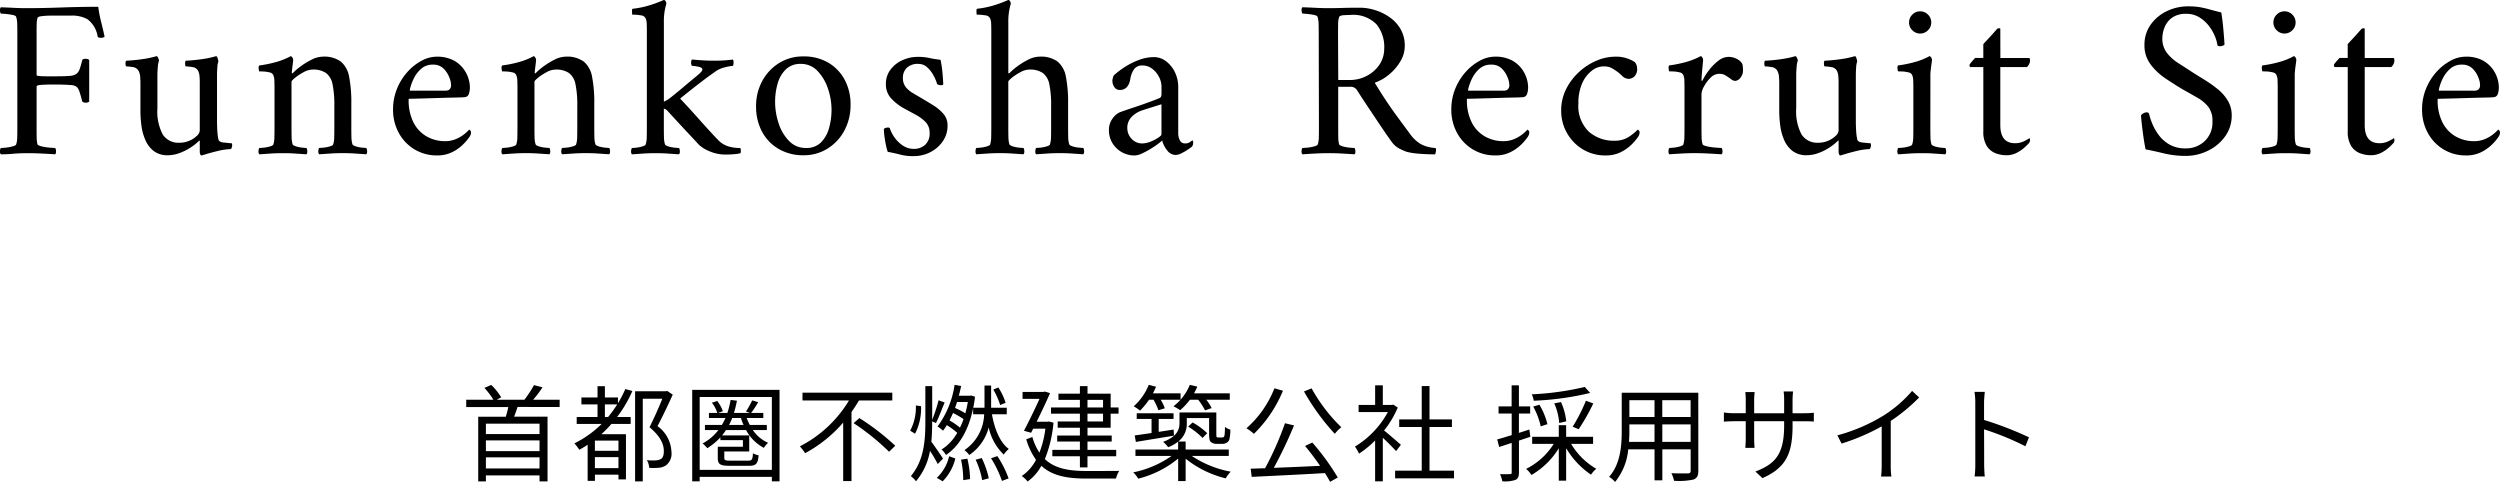
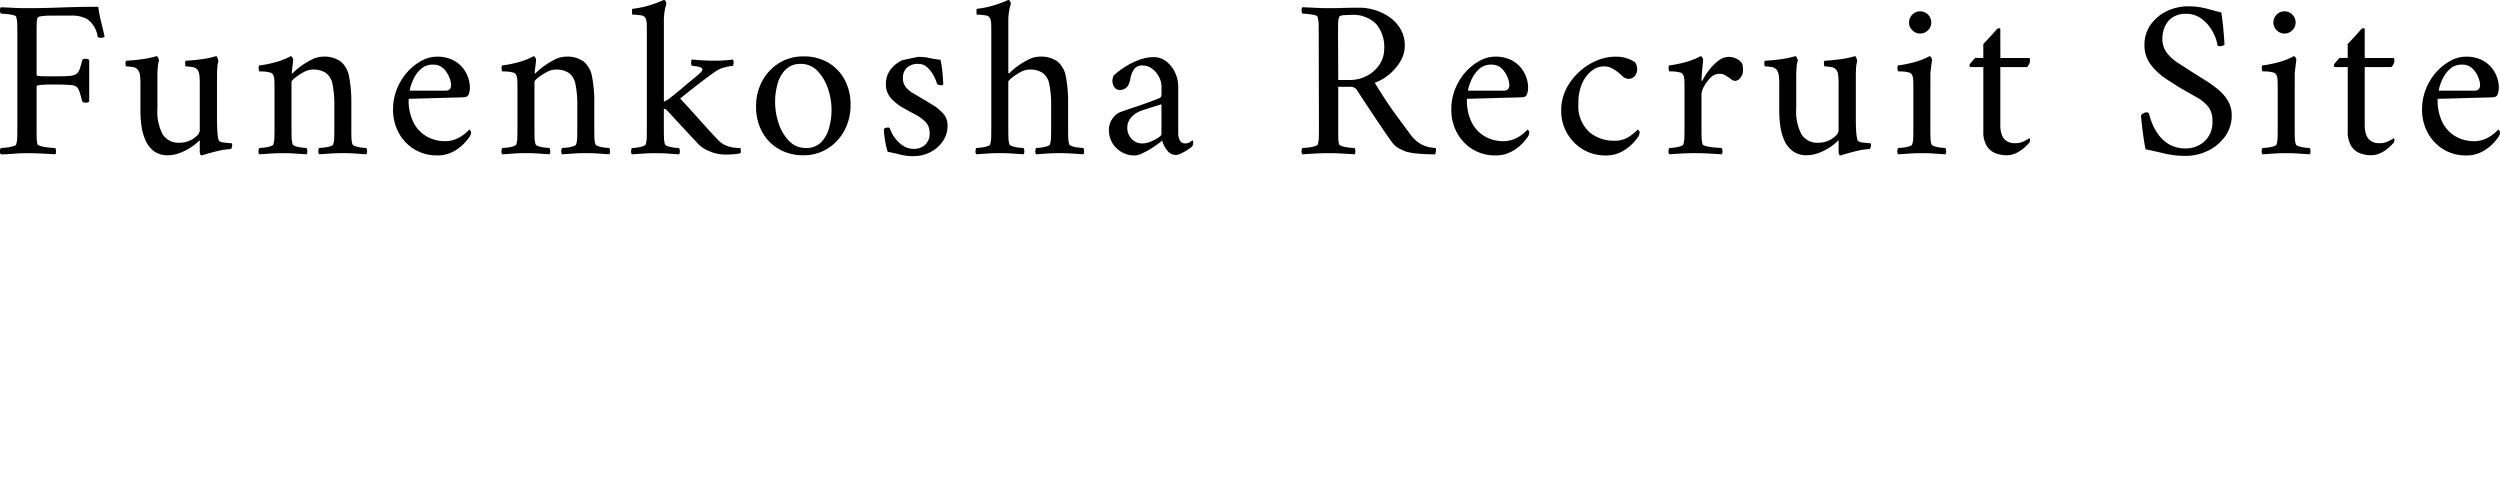
<svg xmlns="http://www.w3.org/2000/svg" width="308.912" height="59.55" viewBox="0 0 308.912 59.55">
  <g id="グループ_27295" data-name="グループ 27295" transform="translate(-546.132 -274.016)">
-     <path id="パス_5398" data-name="パス 5398" d="M4.48-17.976q1.932,0,4.256-.084t4.536-.084a16.463,16.463,0,0,0,.364,1.9q.224.868.42,1.792a.659.659,0,0,1-.476.14q-.364,0-.392-.2a3.247,3.247,0,0,0-1.26-2.1,3.88,3.88,0,0,0-1.9-.448H7.672q-.168,0-.616.014a7.637,7.637,0,0,0-.84.07q-.392.056-.448.2a2.917,2.917,0,0,0-.1.728q-.014.448-.014.924v5.4q0,.112.364.14t.812.028H8.26q.98,0,1.526-.056a1.574,1.574,0,0,0,.8-.252,1.256,1.256,0,0,0,.392-.588q.14-.392.308-1.064.028-.2.392-.2a.659.659,0,0,1,.476.14v5.152A.649.649,0,0,1,11.7-6.3q-.336,0-.42-.2-.2-.784-.322-1.134a1.9,1.9,0,0,0-.224-.476.857.857,0,0,0-.238-.21,1.364,1.364,0,0,0-.644-.154q-.5-.042-1.106-.056T7.616-8.54q-.364,0-.826.014t-.8.056q-.336.042-.336.182v5.46q0,.532.014.966a2.859,2.859,0,0,0,.1.714q.056.14.518.252a6.328,6.328,0,0,0,.98.154q.518.042.686.042a.741.741,0,0,1,.1.392.509.509,0,0,1-.1.392q-.84-.056-1.75-.1T4.48-.056q-.952,0-1.694.07T1.232.084a.509.509,0,0,1-.1-.392.741.741,0,0,1,.1-.392q.168,0,.616-.042A4.94,4.94,0,0,0,2.7-.9q.406-.112.434-.252a3.057,3.057,0,0,0,.126-.868q.014-.532.014-1.148V-14.84q0-.616-.014-1.162a3.111,3.111,0,0,0-.126-.882q-.028-.168-.434-.252a7.817,7.817,0,0,0-.854-.126Q1.4-17.3,1.232-17.3a.741.741,0,0,1-.1-.392.509.509,0,0,1,.1-.392q.84.028,1.652.07T4.48-17.976Zm21.336,9.24v-.112q0-.28-.028-.686a1.807,1.807,0,0,0-.168-.686.909.909,0,0,0-.728-.476,5.644,5.644,0,0,0-.812-.084.59.59,0,0,1-.07-.322.593.593,0,0,1,.07-.378q1.064-.056,2.044-.2a11.291,11.291,0,0,0,1.708-.364q.112,0,.2.28a1.631,1.631,0,0,1,.084.392,2.153,2.153,0,0,0-.126.672q-.042.5-.042,1.092v5.74q0,.224.028.882a7.943,7.943,0,0,0,.14,1.218q.084.336.63.392l.826.084h.168q.056.028.07.14a1.486,1.486,0,0,1,.014.168,1.678,1.678,0,0,1-.056.224q-.056.2-.168.2a8.041,8.041,0,0,0-1.526.224q-.826.2-1.414.378T26.04.224q-.112,0-.168-.154a.86.86,0,0,1-.056-.294v-1.26q0-.112-.028-.126l-.028-.014A5.824,5.824,0,0,1,24.752-.8a6.589,6.589,0,0,1-1.4.714A4.185,4.185,0,0,1,21.9.2a2.811,2.811,0,0,1-1.764-.518A3.386,3.386,0,0,1,19.1-1.666a6.5,6.5,0,0,1-.49-1.778,13.886,13.886,0,0,1-.126-1.82V-8.736q0-.28-.028-.728a1.8,1.8,0,0,0-.2-.756.909.909,0,0,0-.728-.476,5.644,5.644,0,0,0-.812-.084.59.59,0,0,1-.07-.322.593.593,0,0,1,.07-.378q1.064-.056,2.044-.2a11.291,11.291,0,0,0,1.708-.364q.112,0,.21.224a.949.949,0,0,1,.1.336,2.544,2.544,0,0,0-.14.728q-.056.56-.056,1.148v4.032a6.07,6.07,0,0,0,.658,3.206,2.3,2.3,0,0,0,2.086,1.022A2.976,2.976,0,0,0,24.5-1.582a3.061,3.061,0,0,0,.938-.6,1,1,0,0,0,.378-.672Zm15.2-3.248a3.484,3.484,0,0,1,2.24.616,3.188,3.188,0,0,1,1.022,1.9,16.65,16.65,0,0,1,.266,3.276v3.024q0,.616.014,1.148a3.058,3.058,0,0,0,.126.868q.056.14.406.252a3.734,3.734,0,0,0,.742.154q.392.042.56.042a.741.741,0,0,1,.1.392.509.509,0,0,1-.1.392l-1.47-.1q-.63-.042-1.442-.042-.784,0-1.428.042l-1.484.1a.509.509,0,0,1-.1-.392.741.741,0,0,1,.1-.392q.168,0,.574-.042a4.019,4.019,0,0,0,.77-.154q.364-.112.392-.252a3.058,3.058,0,0,0,.126-.868q.014-.532.014-1.148V-5.908a12.435,12.435,0,0,0-.224-2.674,2.244,2.244,0,0,0-.812-1.386,2.807,2.807,0,0,0-1.652-.42,2.375,2.375,0,0,0-1.106.322,6.591,6.591,0,0,0-1.05.686q-.448.364-.448.5v5.712q0,.616.014,1.148a3.058,3.058,0,0,0,.126.868q.056.14.406.252a3.734,3.734,0,0,0,.742.154Q38.836-.7,39-.7a.741.741,0,0,1,.1.392.509.509,0,0,1-.1.392l-1.47-.1q-.63-.042-1.442-.042-.784,0-1.428.042l-1.484.1a.509.509,0,0,1-.1-.392.741.741,0,0,1,.1-.392q.168,0,.574-.042a4.019,4.019,0,0,0,.77-.154q.364-.112.392-.252a3.058,3.058,0,0,0,.126-.868q.014-.532.014-1.148V-8.148q0-.28-.014-.784a2.1,2.1,0,0,0-.126-.756.6.6,0,0,0-.476-.35,3.781,3.781,0,0,0-.784-.112q-.392-.014-.5-.014A1.415,1.415,0,0,1,33.1-10.5a.579.579,0,0,1,.056-.392,15.084,15.084,0,0,0,2.072-.42,8.418,8.418,0,0,0,1.82-.728q.112,0,.21.168a.592.592,0,0,1,.1.28q0,.084-.042.434t-.084.686q-.042.336-.042.448t.056.112q.028,0,.084-.056a6.97,6.97,0,0,1,.91-.784,8.878,8.878,0,0,1,1.386-.854A3.158,3.158,0,0,1,41.02-11.984ZM51.632-6.776a6.01,6.01,0,0,0,.588,2.912,4.116,4.116,0,0,0,1.652,1.75,4.547,4.547,0,0,0,2.24.574,3.426,3.426,0,0,0,1.372-.266,4.224,4.224,0,0,0,1.036-.616,5.32,5.32,0,0,0,.588-.546q.028,0,.126.1a.359.359,0,0,1,.1.266,1,1,0,0,1-.168.5,6.357,6.357,0,0,1-.784.938A5.177,5.177,0,0,1,57.036-.2a4.027,4.027,0,0,1-1.876.42,5.3,5.3,0,0,1-2.828-.756A5.353,5.353,0,0,1,50.4-2.576a5.94,5.94,0,0,1-.7-2.884,6.662,6.662,0,0,1,.49-2.562,7.066,7.066,0,0,1,1.288-2.072,6.4,6.4,0,0,1,1.75-1.386,3.941,3.941,0,0,1,1.848-.5,4.338,4.338,0,0,1,2.03.42,3.687,3.687,0,0,1,1.26,1.036A3.917,3.917,0,0,1,59.01-9.3a3.781,3.781,0,0,1,.182,1.036,2.464,2.464,0,0,1-.14.924.573.573,0,0,1-.532.364q-.252.028-.994.042t-1.694.042l-1.876.056q-.924.028-1.568.042T51.632-6.776Zm.14-1.008h4.452a.691.691,0,0,0,.434-.14.671.671,0,0,0,.21-.5,2.437,2.437,0,0,0-.2-.952,3.135,3.135,0,0,0-.714-1.12,1.769,1.769,0,0,0-1.33-.5,2.089,2.089,0,0,0-1.428.49,3.748,3.748,0,0,0-.882,1.12,5.574,5.574,0,0,0-.448,1.12A1.692,1.692,0,0,0,51.772-7.784Zm19.264-4.2a3.484,3.484,0,0,1,2.24.616,3.188,3.188,0,0,1,1.022,1.9,16.65,16.65,0,0,1,.266,3.276v3.024q0,.616.014,1.148a3.057,3.057,0,0,0,.126.868q.056.14.406.252a3.734,3.734,0,0,0,.742.154q.392.042.56.042a.741.741,0,0,1,.1.392.509.509,0,0,1-.1.392l-1.47-.1q-.63-.042-1.442-.042-.784,0-1.428.042l-1.484.1a.509.509,0,0,1-.1-.392.741.741,0,0,1,.1-.392q.168,0,.574-.042a4.019,4.019,0,0,0,.77-.154q.364-.112.392-.252a3.057,3.057,0,0,0,.126-.868q.014-.532.014-1.148V-5.908a12.435,12.435,0,0,0-.224-2.674,2.244,2.244,0,0,0-.812-1.386,2.807,2.807,0,0,0-1.652-.42,2.375,2.375,0,0,0-1.106.322,6.591,6.591,0,0,0-1.05.686q-.448.364-.448.5v5.712q0,.616.014,1.148a3.057,3.057,0,0,0,.126.868q.056.14.406.252a3.734,3.734,0,0,0,.742.154q.392.042.56.042a.741.741,0,0,1,.1.392.509.509,0,0,1-.1.392l-1.47-.1q-.63-.042-1.442-.042-.784,0-1.428.042L63.2.084a.509.509,0,0,1-.1-.392A.741.741,0,0,1,63.2-.7q.168,0,.574-.042A4.019,4.019,0,0,0,64.54-.9q.364-.112.392-.252a3.057,3.057,0,0,0,.126-.868q.014-.532.014-1.148V-8.148q0-.28-.014-.784a2.1,2.1,0,0,0-.126-.756.6.6,0,0,0-.476-.35,3.781,3.781,0,0,0-.784-.112q-.392-.014-.5-.014a1.415,1.415,0,0,1-.056-.336.579.579,0,0,1,.056-.392,15.084,15.084,0,0,0,2.072-.42,8.419,8.419,0,0,0,1.82-.728q.112,0,.21.168a.592.592,0,0,1,.1.28q0,.084-.042.434t-.084.686q-.042.336-.042.448t.056.112q.028,0,.084-.056a6.97,6.97,0,0,1,.91-.784,8.879,8.879,0,0,1,1.386-.854A3.158,3.158,0,0,1,71.036-11.984ZM83.16-3.164q0,.616.014,1.148a3.057,3.057,0,0,0,.126.868q.056.14.406.252a3.738,3.738,0,0,0,.756.154q.406.042.574.042a.741.741,0,0,1,.1.392.509.509,0,0,1-.1.392l-1.484-.1Q82.908-.056,82.1-.056q-.784,0-1.414.042l-1.47.1a.509.509,0,0,1-.1-.392.741.741,0,0,1,.1-.392q.168,0,.56-.042A4.021,4.021,0,0,0,80.528-.9q.364-.112.392-.252a3.057,3.057,0,0,0,.126-.868q.014-.532.014-1.148v-12.1q0-.308-.014-.742a1.873,1.873,0,0,0-.126-.686.694.694,0,0,0-.6-.392,6.217,6.217,0,0,0-1.05-.084q-.028,0-.042-.35t.07-.378a11.183,11.183,0,0,0,2.016-.406,14.859,14.859,0,0,0,1.848-.686q.112,0,.21.154a.551.551,0,0,1,.1.294l-.154.616a7.71,7.71,0,0,0-.154,1.764v9.744a4.128,4.128,0,0,0,.966-.616q.6-.476,1.3-1.064,1.064-.9,1.778-1.484t.714-.784q0-.224-.266-.308a3.455,3.455,0,0,0-.574-.126,3.737,3.737,0,0,0-.448-.042.667.667,0,0,1-.1-.448q.014-.308.126-.336.588.056,1.288.1t1.344.042a17.425,17.425,0,0,0,2.408-.14.657.657,0,0,1,.07.406.878.878,0,0,1-.07.378,4.784,4.784,0,0,0-.966.168,3.431,3.431,0,0,0-1.134.476q-.112.084-.588.42t-1.134.84q-.658.5-1.372,1.064T85.176-6.8q1.036,1.092,2.044,2.226T89.012-2.59q.784.854,1.092,1.134A2.953,2.953,0,0,0,91.35-.84,4.5,4.5,0,0,0,92.6-.7a.52.52,0,0,1,.07.294.726.726,0,0,1-.042.35,3.32,3.32,0,0,1-.672.112A10.428,10.428,0,0,1,90.86.112a4.952,4.952,0,0,1-2.128-.434,4.2,4.2,0,0,1-1.232-.77L87.122-1.5l-.994-1.064q-.616-.658-1.288-1.386T83.58-5.32a.588.588,0,0,0-.252-.182l-.168-.07Zm17.22-8.848a5.941,5.941,0,0,1,3.122.784A5.393,5.393,0,0,1,105.518-9.1a6.4,6.4,0,0,1,.714,3.052,6.633,6.633,0,0,1-.756,3.178A5.846,5.846,0,0,1,103.4-.63,5.467,5.467,0,0,1,100.436.2a5.952,5.952,0,0,1-3.122-.8A5.406,5.406,0,0,1,95.27-2.758a6.487,6.487,0,0,1-.714-3.066,6.455,6.455,0,0,1,.77-3.164A5.873,5.873,0,0,1,97.412-11.2,5.537,5.537,0,0,1,100.38-12.012Zm-.308.924a2.527,2.527,0,0,0-1.848.686,3.921,3.921,0,0,0-1.008,1.764,8.165,8.165,0,0,0-.308,2.254,8.361,8.361,0,0,0,.434,2.632A5.522,5.522,0,0,0,98.63-1.568a2.815,2.815,0,0,0,2.086.868,2.516,2.516,0,0,0,1.862-.686,3.988,3.988,0,0,0,.994-1.778,8.212,8.212,0,0,0,.308-2.24,8.081,8.081,0,0,0-.448-2.646,5.763,5.763,0,0,0-1.288-2.17A2.769,2.769,0,0,0,100.072-11.088Zm14.476-.868a6.164,6.164,0,0,1,1.358.126q.546.126,1.442.238a12.114,12.114,0,0,1,.224,1.442q.084.826.112,1.554,0,.14-.28.14a1.1,1.1,0,0,1-.238-.028.618.618,0,0,1-.238-.112,5.208,5.208,0,0,0-.462-1.092,3.626,3.626,0,0,0-.784-.994,1.547,1.547,0,0,0-1.05-.406,1.947,1.947,0,0,0-1.456.49A1.679,1.679,0,0,0,112.7-9.38a1.8,1.8,0,0,0,.336,1.134,3.067,3.067,0,0,0,.882.756l1.162.686q.616.364,1.344.812a5.546,5.546,0,0,1,1.26,1.05,2.141,2.141,0,0,1,.532,1.47,3.349,3.349,0,0,1-.588,1.946,4.131,4.131,0,0,1-1.54,1.344,4.461,4.461,0,0,1-2.072.49,6.284,6.284,0,0,1-1.624-.182q-.672-.182-1.568-.35a6.453,6.453,0,0,1-.224-.84q-.112-.532-.182-1.092a7.6,7.6,0,0,1-.07-.9.819.819,0,0,1,.5-.168.4.4,0,0,1,.224.056A4.131,4.131,0,0,0,111.664-2,3.8,3.8,0,0,0,112.7-.994a2.393,2.393,0,0,0,1.344.406,2.015,2.015,0,0,0,1.4-.5A1.858,1.858,0,0,0,116-2.548a1.865,1.865,0,0,0-.5-1.358,5.121,5.121,0,0,0-1.26-.924q-.756-.406-1.568-.854a6.21,6.21,0,0,1-1.442-1.162,2.526,2.526,0,0,1-.63-1.778,2.835,2.835,0,0,1,.574-1.764,3.761,3.761,0,0,1,1.47-1.162A4.56,4.56,0,0,1,114.548-11.956Zm15.036-.028a3.484,3.484,0,0,1,2.24.616,3.188,3.188,0,0,1,1.022,1.9,16.649,16.649,0,0,1,.266,3.276v3.024q0,.616.014,1.148a3.058,3.058,0,0,0,.126.868q.056.14.406.252a3.738,3.738,0,0,0,.756.154q.406.042.574.042a.741.741,0,0,1,.1.392.509.509,0,0,1-.1.392l-1.484-.1q-.644-.042-1.456-.042-.784,0-1.414.042l-1.47.1a.509.509,0,0,1-.1-.392.741.741,0,0,1,.1-.392q.168,0,.56-.042A4.021,4.021,0,0,0,130.48-.9q.364-.112.392-.252A3.058,3.058,0,0,0,131-2.016q.014-.532.014-1.148V-5.908a12.434,12.434,0,0,0-.224-2.674,2.244,2.244,0,0,0-.812-1.386,2.807,2.807,0,0,0-1.652-.42,2.375,2.375,0,0,0-1.106.322,6.591,6.591,0,0,0-1.05.686q-.448.364-.448.5v5.712q0,.616.014,1.148a3.057,3.057,0,0,0,.126.868q.056.14.406.252a3.738,3.738,0,0,0,.756.154q.406.042.574.042a.741.741,0,0,1,.1.392.509.509,0,0,1-.1.392l-1.484-.1q-.644-.042-1.456-.042-.784,0-1.414.042l-1.47.1a.509.509,0,0,1-.1-.392.741.741,0,0,1,.1-.392q.168,0,.56-.042a4.021,4.021,0,0,0,.756-.154q.364-.112.392-.252a3.057,3.057,0,0,0,.126-.868q.014-.532.014-1.148v-12.1q0-.28-.014-.728a1.916,1.916,0,0,0-.126-.7.694.694,0,0,0-.6-.392,6.217,6.217,0,0,0-1.05-.084q-.028,0-.042-.35t.07-.378a11.183,11.183,0,0,0,2.016-.406,14.859,14.859,0,0,0,1.848-.686q.112,0,.21.154a.551.551,0,0,1,.1.294l-.154.616a7.71,7.71,0,0,0-.154,1.764v6.188q0,.056.084.056.028,0,.084-.056a6.97,6.97,0,0,1,.91-.784,8.878,8.878,0,0,1,1.386-.854A3.158,3.158,0,0,1,129.584-11.984Zm14.14.056a2.437,2.437,0,0,1,1.47.5A3.666,3.666,0,0,1,146.3-10.08a4.2,4.2,0,0,1,.42,1.9v5.628a1.956,1.956,0,0,0,.2.91.671.671,0,0,0,.644.378,1.006,1.006,0,0,0,.616-.168,2.862,2.862,0,0,1,.28-.2q.056,0,.084.084a.461.461,0,0,1,.028.14.983.983,0,0,1-.14.532q-.168.14-.546.392a6.529,6.529,0,0,1-.784.448,1.685,1.685,0,0,1-.714.2,1.326,1.326,0,0,1-1.05-.588,3.047,3.047,0,0,1-.6-1.2,6.289,6.289,0,0,1-.518.42,10.871,10.871,0,0,1-.938.63,10.487,10.487,0,0,1-1.05.56,2.2,2.2,0,0,1-.882.238,3.108,3.108,0,0,1-2.268-.91,3,3,0,0,1-.924-2.226,2.3,2.3,0,0,1,.462-1.442,2.213,2.213,0,0,1,.91-.77q.784-.28,1.75-.6t1.806-.63q.84-.308,1.232-.476a.462.462,0,0,0,.28-.21,1.4,1.4,0,0,0,.056-.49V-8.26a2.649,2.649,0,0,0-.308-1.218,2.93,2.93,0,0,0-.84-1.008,1.933,1.933,0,0,0-1.2-.406,1.211,1.211,0,0,0-1.036.448,2.918,2.918,0,0,0-.476,1.26q-.252,1.316-1.288,1.316a.77.77,0,0,1-.686-.364,1.406,1.406,0,0,1-.238-.784,1.746,1.746,0,0,1,.056-.322.966.966,0,0,1,.14-.35,10.276,10.276,0,0,1,1.2-.924,9.1,9.1,0,0,1,1.778-.924A5.35,5.35,0,0,1,143.724-11.928ZM142.268-1.26a2.807,2.807,0,0,0,1.036-.224,5.014,5.014,0,0,0,.952-.49q.392-.266.392-.406V-6.1q-.532.168-1.344.42t-1.2.392a3.056,3.056,0,0,0-1.2.812,1.9,1.9,0,0,0-.476,1.316,1.9,1.9,0,0,0,.532,1.33A1.722,1.722,0,0,0,142.268-1.26Zm26.908-16.772a6.335,6.335,0,0,1,1.9.308,6.405,6.405,0,0,1,1.806.9,4.561,4.561,0,0,1,1.33,1.47,4.076,4.076,0,0,1,.5,2.058,3.7,3.7,0,0,1-.546,1.9,6.1,6.1,0,0,1-1.4,1.624A5.6,5.6,0,0,1,171-8.764q.728,1.2,1.4,2.212t1.4,2q.728.994,1.624,2.2a4.271,4.271,0,0,0,1.274,1.176A4.286,4.286,0,0,0,178.5-.7q.112.112.056.42a2.111,2.111,0,0,1-.084.364,21.95,21.95,0,0,1-2.282-.1,6.946,6.946,0,0,1-1.33-.238q-.28-.112-.784-.35a2.8,2.8,0,0,1-.98-.854q-.168-.224-.616-.868t-1.064-1.568L170.1-5.866q-.7-1.05-1.344-2.058a.938.938,0,0,0-.84-.336h-1.428v5.432q0,.532.014.966a2.86,2.86,0,0,0,.1.714q.056.14.448.252a4.626,4.626,0,0,0,.84.154q.448.042.616.042a.741.741,0,0,1,.1.392.509.509,0,0,1-.1.392q-.84-.056-1.61-.1t-1.582-.042q-.784,0-1.6.042t-1.652.1a.509.509,0,0,1-.1-.392.741.741,0,0,1,.1-.392q.168,0,.616-.042a4.94,4.94,0,0,0,.854-.154q.406-.112.434-.252a3.057,3.057,0,0,0,.126-.868q.014-.532.014-1.148L164.08-14.84q0-.616-.014-1.162a3.111,3.111,0,0,0-.126-.882q-.028-.168-.434-.252a7.9,7.9,0,0,0-.84-.126q-.434-.042-.6-.042a.741.741,0,0,1-.1-.392.509.509,0,0,1,.1-.392q.84.028,1.638.07t1.582.042q.812,0,1.75-.028T169.176-18.032Zm3,4.984a4.41,4.41,0,0,0-.966-2.94,4.017,4.017,0,0,0-3.234-1.148q-.252,0-.77.028t-.6.224a2.444,2.444,0,0,0-.126.854q-.014.6-.014,1.218l.028,5.712h1.456a4.429,4.429,0,0,0,2.03-.49,4.238,4.238,0,0,0,1.582-1.372A3.551,3.551,0,0,0,172.172-13.048Zm10.22,6.272a6.01,6.01,0,0,0,.588,2.912,4.116,4.116,0,0,0,1.652,1.75,4.547,4.547,0,0,0,2.24.574,3.426,3.426,0,0,0,1.372-.266,4.224,4.224,0,0,0,1.036-.616,5.321,5.321,0,0,0,.588-.546q.028,0,.126.1a.359.359,0,0,1,.1.266,1,1,0,0,1-.168.5,6.357,6.357,0,0,1-.784.938A5.177,5.177,0,0,1,187.8-.2a4.027,4.027,0,0,1-1.876.42,5.3,5.3,0,0,1-2.828-.756,5.353,5.353,0,0,1-1.932-2.044,5.94,5.94,0,0,1-.7-2.884,6.662,6.662,0,0,1,.49-2.562,7.066,7.066,0,0,1,1.288-2.072,6.4,6.4,0,0,1,1.75-1.386,3.941,3.941,0,0,1,1.848-.5,4.338,4.338,0,0,1,2.03.42,3.687,3.687,0,0,1,1.26,1.036A3.917,3.917,0,0,1,189.77-9.3a3.782,3.782,0,0,1,.182,1.036,2.464,2.464,0,0,1-.14.924.573.573,0,0,1-.532.364q-.252.028-.994.042t-1.694.042l-1.876.056q-.924.028-1.568.042T182.392-6.776Zm.14-1.008h4.452a.691.691,0,0,0,.434-.14.671.671,0,0,0,.21-.5,2.437,2.437,0,0,0-.2-.952,3.135,3.135,0,0,0-.714-1.12,1.769,1.769,0,0,0-1.33-.5,2.09,2.09,0,0,0-1.428.49,3.747,3.747,0,0,0-.882,1.12,5.574,5.574,0,0,0-.448,1.12A1.692,1.692,0,0,0,182.532-7.784Zm20.888-2.772a1.306,1.306,0,0,1-.336,1.022,1.054,1.054,0,0,1-.7.294,1.177,1.177,0,0,1-.84-.392,4.221,4.221,0,0,0-.756-.616,4.04,4.04,0,0,0-.728-.42,2.282,2.282,0,0,0-.812-.112,2.363,2.363,0,0,0-1.442.546A4.006,4.006,0,0,0,196.63-8.68a5.894,5.894,0,0,0-.462,2.464,4.4,4.4,0,0,0,1.288,3.5,4.613,4.613,0,0,0,3.136,1.12,3.165,3.165,0,0,0,1.89-.532,7.03,7.03,0,0,0,1.022-.84q.028,0,.126.1a.359.359,0,0,1,.1.266,1,1,0,0,1-.168.5,6.357,6.357,0,0,1-.784.938,5.177,5.177,0,0,1-1.344.966,4.027,4.027,0,0,1-1.876.42,5.326,5.326,0,0,1-2.9-.784A5.481,5.481,0,0,1,194.726-2.6a5.537,5.537,0,0,1-.686-2.688,5.853,5.853,0,0,1,.63-2.73,7.389,7.389,0,0,1,1.624-2.114,7.4,7.4,0,0,1,2.156-1.372,5.867,5.867,0,0,1,2.226-.476,4.179,4.179,0,0,1,2.464.672,1.055,1.055,0,0,1,.182.308A1.11,1.11,0,0,1,203.42-10.556Zm11.284-1.4a2.224,2.224,0,0,1,1.008.238,1.545,1.545,0,0,1,.672.574,1.03,1.03,0,0,1,.084.308,2.975,2.975,0,0,1,.028.42,1.461,1.461,0,0,1-.35,1.092.965.965,0,0,1-.574.336.853.853,0,0,1-.532-.2,5.724,5.724,0,0,0-.476-.336,2.562,2.562,0,0,0-.406-.238,1.466,1.466,0,0,0-.6-.1,1.5,1.5,0,0,0-1.078.49,4.422,4.422,0,0,0-.8,1.078,2.185,2.185,0,0,0-.308.9v4.228q0,.616.014,1.148a3.057,3.057,0,0,0,.126.868q.056.14.56.252a7.482,7.482,0,0,0,1.064.154q.56.042.728.042a.741.741,0,0,1,.1.392.509.509,0,0,1-.1.392q-.84-.056-1.708-.1t-1.68-.042q-.784,0-1.512.042t-1.568.1a.509.509,0,0,1-.1-.392.741.741,0,0,1,.1-.392q.168,0,.574-.042a4.019,4.019,0,0,0,.77-.154q.364-.112.392-.252a3.057,3.057,0,0,0,.126-.868q.014-.532.014-1.148v-5.1q0-.28-.014-.728a1.916,1.916,0,0,0-.126-.7.6.6,0,0,0-.476-.35,3.782,3.782,0,0,0-.784-.112q-.392-.014-.5-.014a1.415,1.415,0,0,1-.056-.336.579.579,0,0,1,.056-.392,15.084,15.084,0,0,0,2.072-.42,8.419,8.419,0,0,0,1.82-.728q.112,0,.21.168a.592.592,0,0,1,.1.28q0,.084-.056.644t-.1,1.134q-.042.574-.042.742,0,.084.042.084a.1.1,0,0,0,.07-.028,7.533,7.533,0,0,1,.8-1.274,6.037,6.037,0,0,1,1.162-1.176A2.091,2.091,0,0,1,214.7-11.956Zm13.608,3.22v-.112q0-.28-.028-.686a1.807,1.807,0,0,0-.168-.686.909.909,0,0,0-.728-.476,5.645,5.645,0,0,0-.812-.084.59.59,0,0,1-.07-.322.593.593,0,0,1,.07-.378q1.064-.056,2.044-.2a11.29,11.29,0,0,0,1.708-.364q.112,0,.2.28a1.631,1.631,0,0,1,.084.392,2.153,2.153,0,0,0-.126.672q-.042.5-.042,1.092v5.74q0,.224.028.882a7.943,7.943,0,0,0,.14,1.218q.084.336.63.392l.826.084h.168q.056.028.07.14a1.485,1.485,0,0,1,.014.168,1.677,1.677,0,0,1-.056.224q-.056.2-.168.2a8.041,8.041,0,0,0-1.526.224q-.826.2-1.414.378t-.616.182q-.112,0-.168-.154a.86.86,0,0,1-.056-.294v-1.26q0-.112-.028-.126l-.028-.014a5.824,5.824,0,0,1-1.008.826,6.589,6.589,0,0,1-1.4.714,4.185,4.185,0,0,1-1.456.28,2.811,2.811,0,0,1-1.764-.518,3.386,3.386,0,0,1-1.036-1.344,6.5,6.5,0,0,1-.49-1.778,13.886,13.886,0,0,1-.126-1.82V-8.736q0-.28-.028-.728a1.8,1.8,0,0,0-.2-.756.909.909,0,0,0-.728-.476,5.644,5.644,0,0,0-.812-.084.59.59,0,0,1-.07-.322.593.593,0,0,1,.07-.378q1.064-.056,2.044-.2a11.29,11.29,0,0,0,1.708-.364q.112,0,.21.224a.949.949,0,0,1,.1.336,2.544,2.544,0,0,0-.14.728q-.056.56-.056,1.148v4.032a6.069,6.069,0,0,0,.658,3.206,2.3,2.3,0,0,0,2.086,1.022A2.976,2.976,0,0,0,227-1.582a3.061,3.061,0,0,0,.938-.6,1,1,0,0,0,.378-.672Zm8.708-7.476a1.319,1.319,0,0,1,.406-.966,1.319,1.319,0,0,1,.966-.406,1.319,1.319,0,0,1,.966.406,1.319,1.319,0,0,1,.406.966,1.319,1.319,0,0,1-.406.966,1.319,1.319,0,0,1-.966.406,1.319,1.319,0,0,1-.966-.406A1.319,1.319,0,0,1,237.02-16.212Zm2.632,13.048q0,.616.014,1.148a3.057,3.057,0,0,0,.126.868q.056.14.406.252a3.734,3.734,0,0,0,.742.154q.392.042.56.042a.741.741,0,0,1,.1.392.509.509,0,0,1-.1.392l-1.47-.1q-.63-.042-1.442-.042-.784,0-1.428.042l-1.484.1a.509.509,0,0,1-.1-.392.741.741,0,0,1,.1-.392q.168,0,.574-.042a4.019,4.019,0,0,0,.77-.154q.364-.112.392-.252a3.057,3.057,0,0,0,.126-.868q.014-.532.014-1.148v-5.1q0-.28-.014-.728a1.916,1.916,0,0,0-.126-.7.6.6,0,0,0-.476-.35,3.782,3.782,0,0,0-.784-.112q-.392-.014-.5-.014a1.415,1.415,0,0,1-.056-.336.579.579,0,0,1,.056-.392,15.084,15.084,0,0,0,2.072-.42,8.419,8.419,0,0,0,1.82-.728q.112,0,.21.168a.592.592,0,0,1,.1.28q0,.084-.056.476t-.1.784q-.042.392-.042.532Zm8.652-8.652h3.528q.14,0,.14.308a1.152,1.152,0,0,1-.392.812H248.3v7.168q0,2.24,1.82,2.24a2.469,2.469,0,0,0,1.12-.252,4.464,4.464,0,0,0,.644-.364q.084.028.084.168a.6.6,0,0,1-.112.42,7.442,7.442,0,0,1-.6.588,4.353,4.353,0,0,1-.966.644A2.716,2.716,0,0,1,249.06.2,3.766,3.766,0,0,1,247.7-.056a2.221,2.221,0,0,1-1.078-.9,3.324,3.324,0,0,1-.42-1.82V-10.7h-1.6q-.056,0-.084-.1a.6.6,0,0,1-.028-.154.736.736,0,0,1,.168-.266q.168-.21.35-.406l.182-.2H246.2v-1.708q.28-.308.658-.714t.686-.756q.308-.35.336-.378a.363.363,0,0,1,.266-.112q.154,0,.154.084ZM271.488-18.2a8.8,8.8,0,0,1,1.442.1,11.71,11.71,0,0,1,1.176.266q.6.168,1.5.392.168,1.064.266,2.2T276-13.552q.028.14-.2.21a1.284,1.284,0,0,1-.364.07.416.416,0,0,1-.308-.112,4.4,4.4,0,0,0-.336-1.176,5.412,5.412,0,0,0-.77-1.288,4.264,4.264,0,0,0-1.176-1.022,2.993,2.993,0,0,0-1.554-.406,2.91,2.91,0,0,0-1.764.476,2.686,2.686,0,0,0-.924,1.176,3.678,3.678,0,0,0-.28,1.372,2.849,2.849,0,0,0,.574,1.82,5.763,5.763,0,0,0,1.456,1.288q.882.56,1.778,1.148.672.42,1.484.924a15.026,15.026,0,0,1,1.568,1.12,5.359,5.359,0,0,1,1.232,1.414,3.457,3.457,0,0,1,.476,1.806,4.33,4.33,0,0,1-.826,2.618A5.608,5.608,0,0,1,273.938-.35a6.252,6.252,0,0,1-2.758.63,11.221,11.221,0,0,1-2.646-.308q-1.274-.308-2.282-.5-.168-.812-.294-1.736t-.2-1.624q-.07-.7-.07-.868A1.373,1.373,0,0,1,266.014-5a.787.787,0,0,1,.378-.1.288.288,0,0,1,.308.252,7.642,7.642,0,0,0,.35,1.078,6.544,6.544,0,0,0,.784,1.414,4.339,4.339,0,0,0,1.344,1.218,3.976,3.976,0,0,0,2.058.49,3.323,3.323,0,0,0,2.3-.882A3.162,3.162,0,0,0,274.512-4a2.787,2.787,0,0,0-.518-1.792,4.726,4.726,0,0,0-1.344-1.12q-.826-.476-1.778-1.008-1.036-.616-2.142-1.358a7.583,7.583,0,0,1-1.862-1.75,3.855,3.855,0,0,1-.756-2.38,4.245,4.245,0,0,1,.77-2.534,5.13,5.13,0,0,1,2-1.666A5.971,5.971,0,0,1,271.488-18.2Zm10.556,1.988a1.319,1.319,0,0,1,.406-.966,1.319,1.319,0,0,1,.966-.406,1.319,1.319,0,0,1,.966.406,1.319,1.319,0,0,1,.406.966,1.319,1.319,0,0,1-.406.966,1.319,1.319,0,0,1-.966.406,1.319,1.319,0,0,1-.966-.406A1.319,1.319,0,0,1,282.044-16.212Zm2.632,13.048q0,.616.014,1.148a3.057,3.057,0,0,0,.126.868q.056.14.406.252a3.733,3.733,0,0,0,.742.154q.392.042.56.042a.741.741,0,0,1,.1.392.509.509,0,0,1-.1.392l-1.47-.1q-.63-.042-1.442-.042-.784,0-1.428.042l-1.484.1a.509.509,0,0,1-.1-.392.741.741,0,0,1,.1-.392q.168,0,.574-.042a4.019,4.019,0,0,0,.77-.154q.364-.112.392-.252a3.057,3.057,0,0,0,.126-.868q.014-.532.014-1.148v-5.1q0-.28-.014-.728a1.916,1.916,0,0,0-.126-.7.6.6,0,0,0-.476-.35,3.781,3.781,0,0,0-.784-.112q-.392-.014-.5-.014a1.417,1.417,0,0,1-.056-.336.579.579,0,0,1,.056-.392,15.084,15.084,0,0,0,2.072-.42,8.418,8.418,0,0,0,1.82-.728q.112,0,.21.168a.592.592,0,0,1,.1.28q0,.084-.056.476t-.1.784q-.042.392-.042.532Zm8.652-8.652h3.528q.14,0,.14.308a1.152,1.152,0,0,1-.392.812h-3.276v7.168q0,2.24,1.82,2.24a2.469,2.469,0,0,0,1.12-.252,4.463,4.463,0,0,0,.644-.364q.084.028.084.168a.6.6,0,0,1-.112.42,7.446,7.446,0,0,1-.6.588,4.353,4.353,0,0,1-.966.644,2.716,2.716,0,0,1-1.232.28,3.766,3.766,0,0,1-1.358-.252,2.221,2.221,0,0,1-1.078-.9,3.324,3.324,0,0,1-.42-1.82V-10.7h-1.6q-.056,0-.084-.1a.6.6,0,0,1-.028-.154.736.736,0,0,1,.168-.266q.168-.21.35-.406l.182-.2h1.008v-1.708q.28-.308.658-.714t.686-.756q.308-.35.336-.378a.363.363,0,0,1,.266-.112q.154,0,.154.084Zm9.016,5.04a6.01,6.01,0,0,0,.588,2.912,4.116,4.116,0,0,0,1.652,1.75,4.547,4.547,0,0,0,2.24.574,3.426,3.426,0,0,0,1.372-.266,4.224,4.224,0,0,0,1.036-.616,5.321,5.321,0,0,0,.588-.546q.028,0,.126.1a.359.359,0,0,1,.1.266,1,1,0,0,1-.168.5,6.356,6.356,0,0,1-.784.938,5.177,5.177,0,0,1-1.344.966,4.027,4.027,0,0,1-1.876.42,5.3,5.3,0,0,1-2.828-.756,5.353,5.353,0,0,1-1.932-2.044,5.94,5.94,0,0,1-.7-2.884,6.663,6.663,0,0,1,.49-2.562,7.066,7.066,0,0,1,1.288-2.072,6.4,6.4,0,0,1,1.75-1.386,3.941,3.941,0,0,1,1.848-.5,4.338,4.338,0,0,1,2.03.42,3.687,3.687,0,0,1,1.26,1.036,3.917,3.917,0,0,1,.644,1.232A3.784,3.784,0,0,1,309.9-8.26a2.464,2.464,0,0,1-.14.924.573.573,0,0,1-.532.364q-.252.028-.994.042t-1.694.042l-1.876.056q-.924.028-1.568.042T302.344-6.776Zm.14-1.008h4.452a.691.691,0,0,0,.434-.14.671.671,0,0,0,.21-.5,2.438,2.438,0,0,0-.2-.952,3.135,3.135,0,0,0-.714-1.12,1.769,1.769,0,0,0-1.33-.5,2.089,2.089,0,0,0-1.428.49,3.748,3.748,0,0,0-.882,1.12,5.575,5.575,0,0,0-.448,1.12A1.69,1.69,0,0,0,302.484-7.784Z" transform="translate(545 293)" />
-     <path id="パス_5397" data-name="パス 5397" d="M9.8-4.849H3.172V-6.136H9.8ZM3.172-.6V-1.976H9.8V-.6ZM9.8-2.743H3.172V-4.069H9.8ZM12.285-8.19v-.9H9.009a13.135,13.135,0,0,0,1.157-1.534l-1.053-.273A14.308,14.308,0,0,1,7.93-9.087H4.5l.559-.3A7.337,7.337,0,0,0,3.835-10.92l-.845.364A9.865,9.865,0,0,1,4.1-9.087H.741v.9h5.2c-.078.377-.195.819-.312,1.2H2.223V1h.949V.26H9.8V1h.988v-8H6.656c.156-.364.286-.78.429-1.2Zm5.59,1.235v-1.56H19.4a14.9,14.9,0,0,1-1.131,1.56Zm1.677,4.173H16.64V-4.043h2.912ZM16.64-.637V-2h2.912V-.637ZM20.4-10.413a14,14,0,0,1-.91,1.755v-.715H17.875v-1.391h-.91v1.391H14.976v.858h1.989v1.56H14.391V-6.1h3.081a12.714,12.714,0,0,1-3.367,2.4,6.492,6.492,0,0,1,.611.793c.351-.195.7-.4,1.027-.624V.936h.9V.169h2.912V.754h.923v-5.59H17.446A14.135,14.135,0,0,0,18.681-6.1H21.06v-.858H19.383a15.331,15.331,0,0,0,1.885-3.211Zm5.174.234-.156.039H21.606V1h.949V-9.217h2.418c-.416,1.04-1.027,2.418-1.586,3.523,1.365,1.131,1.768,2.106,1.768,2.925.013.468-.091.858-.377,1.014a1.513,1.513,0,0,1-.611.156,6.557,6.557,0,0,1-1.1-.026,2.218,2.218,0,0,1,.286.949,7.438,7.438,0,0,0,1.209-.013,1.88,1.88,0,0,0,.871-.3,1.816,1.816,0,0,0,.663-1.69,4.1,4.1,0,0,0-1.716-3.146C25-7.02,25.714-8.5,26.26-9.724Zm7.644,4.2a8.605,8.605,0,0,0,.39-.858h1.079a6.151,6.151,0,0,0,.325.858Zm4.667.637V-5.98H35.776a6.35,6.35,0,0,1-.377-.858h2.054v-.624H35.945a11.738,11.738,0,0,0,.871-1.326l-.741-.221a12.174,12.174,0,0,1-.767,1.378l.494.169H33.826A15.089,15.089,0,0,0,34.19-8.97l-.78-.1a11.234,11.234,0,0,1-.4,1.612H31.85l.6-.208a4.152,4.152,0,0,0-.7-1.274l-.65.221a3.943,3.943,0,0,1,.663,1.261H30.732v.624h2.041a6.676,6.676,0,0,1-.442.858H30.238v.637H31.9a6.17,6.17,0,0,1-1.95,1.651,3.461,3.461,0,0,1,.572.585,7.379,7.379,0,0,0,1.625-1.339V-4.1h2.782v.819H31.824v1.391c0,.793.325.962,1.482.962h2.379c.845,0,1.105-.234,1.183-1.3a2.048,2.048,0,0,1-.7-.247c-.039.793-.13.91-.572.91H33.358c-.611,0-.728-.052-.728-.338v-.793h3.081V-4.68H32.357c.169-.208.325-.429.481-.663h2.483a5.263,5.263,0,0,0,2.2,2.2,2.606,2.606,0,0,1,.52-.624,4.491,4.491,0,0,1-1.885-1.573ZM29.588-.429v-9h8.918v9Zm-.923-9.88V.988h.923V.442h8.918V.988h.949v-11.3ZM53.391-9v-.962h-11.1V-9h5.746a15.082,15.082,0,0,1-6.071,5.668,6.648,6.648,0,0,1,.65.845A16.67,16.67,0,0,0,47.32-6.266V.962h1.027V-7.566c.325-.481.637-.949.923-1.43ZM48.607-6.2a29.009,29.009,0,0,1,4.381,3.536l.767-.741a29.671,29.671,0,0,0-4.433-3.419ZM67.392-8.71a7.737,7.737,0,0,0-.9-1.9l-.624.26a9.173,9.173,0,0,1,.845,1.911Zm-4.667-.1c-.091.494-.182.949-.312,1.4a7.811,7.811,0,0,0-1.274-.663c.091-.247.169-.494.247-.741ZM60.463-6.526c.143-.3.286-.6.429-.923a10.082,10.082,0,0,1,1.3.754,9.454,9.454,0,0,1-.442,1.053A8.267,8.267,0,0,0,60.463-6.526Zm2.912-.767H64.74A5.567,5.567,0,0,1,62.3-2.86a2.9,2.9,0,0,1,.6.6,5.919,5.919,0,0,0,2.4-3.406,6.627,6.627,0,0,0,1.859,3.354,3.6,3.6,0,0,1,.624-.7C66.7-3.8,66.027-5.46,65.7-7.293h1.833V-8.1H65.6v-2.743h-.819V-8.1H63.388a13.617,13.617,0,0,0,.221-1.365l-.494-.156-.156.039H61.607c.1-.39.208-.793.286-1.209l-.806-.143a11.492,11.492,0,0,1-2.106,5.148,4.642,4.642,0,0,1,.676.52,5.332,5.332,0,0,0,.468-.689,10.03,10.03,0,0,1,1.287.949,5.743,5.743,0,0,1-1.937,2.067,2.658,2.658,0,0,1,.546.676c1.573-1.053,2.769-2.964,3.354-5.772ZM56.3-8.385a6.193,6.193,0,0,1-.7,3.12l.6.377a6.874,6.874,0,0,0,.741-3.406ZM59.657-1.82c-.208-.325-1.066-1.586-1.443-2.08.078-.806.1-1.638.1-2.47v-.052l.468.208c.338-.637.715-1.7,1.079-2.535l-.754-.273A20.208,20.208,0,0,1,58.318-6.6v-4.173h-.845v4.42c0,2.353-.182,4.784-1.794,6.7a2.959,2.959,0,0,1,.637.637,7.888,7.888,0,0,0,1.729-3.757,17.18,17.18,0,0,1,.962,1.625ZM59.618.988a6.1,6.1,0,0,0,1.56-2.821l-.767-.273A5.317,5.317,0,0,1,58.89.559ZM61.88-1.69A12.052,12.052,0,0,1,62.153.845L63,.715a11.338,11.338,0,0,0-.338-2.522Zm1.807.013A9.881,9.881,0,0,1,64.493.845l.819-.234a11.039,11.039,0,0,0-.871-2.5Zm1.9-.182a13.265,13.265,0,0,1,1.352,2.8l.819-.312a12.462,12.462,0,0,0-1.391-2.756ZM77.506-9.074H79.43v.936H77.506ZM79.43-6.409H77.506v-.962H79.43Zm-2.86,0H73.827v.78H76.57v.962H73.762v.741H76.57V-2.9H73.164v.793H76.57V-.728h.936V-2.106h3.549V-2.9H77.506V-3.926H80.5v-.741h-2.99v-.962h2.86V-7.371h.975v-.767h-.975v-1.7h-2.86v-.936H76.57v.936H73.918v.767H76.57v.936H73v.767H76.57ZM72.748-6.4l-.182.026H71.227c.6-1.235,1.235-2.548,1.651-3.536l-.663-.195-.156.052H69.485v.858h2.093c-.52,1.144-1.274,2.717-1.924,3.939l.884.247.26-.507h1.508a12.333,12.333,0,0,1-.741,2.964,7.057,7.057,0,0,1-.871-1.937L69.94-4.2a8.373,8.373,0,0,0,1.209,2.535,5.452,5.452,0,0,1-1.768,2,3.285,3.285,0,0,1,.728.676,5.8,5.8,0,0,0,1.7-1.937C73.177.338,75.049.65,77.4.65h3.627a3.424,3.424,0,0,1,.4-.949c-.676.013-3.471.013-4,.013-2.158,0-3.926-.273-5.187-1.469a15.772,15.772,0,0,0,1.066-4.5ZM85.67-9.087a7.782,7.782,0,0,1,.6,1.287l.793-.234a5.446,5.446,0,0,0-.507-1.053H89a6.34,6.34,0,0,1-.871.806,7.331,7.331,0,0,1,.832.481,8.186,8.186,0,0,0,1.2-1.287h1.027a7.307,7.307,0,0,1,.845,1.313l.819-.286a5.845,5.845,0,0,0-.663-1.027h2.9V-9.88H90.675c.143-.273.286-.546.4-.832l-.923-.221A6.285,6.285,0,0,1,89.011-9.1v-.78H85.592q.214-.409.39-.819l-.9-.234a7.151,7.151,0,0,1-1.859,2.652,6.85,6.85,0,0,1,.78.533,9.051,9.051,0,0,0,1.105-1.339ZM83.486-3.874c1.274-.221,3.016-.494,4.706-.78l-.039-.754c-.624.1-1.248.195-1.846.286v-1.6H88.14v-.7H83.59v.7h1.833v1.742c-.78.117-1.508.221-2.08.3ZM94.965-2.145v-.793h-5.33v-.988h-.91a2.751,2.751,0,0,0,1.053-2.262v-.637h2.756v1.9c0,.689.052.9.234,1.066a1.093,1.093,0,0,0,.715.221h.6a1.179,1.179,0,0,0,.585-.117.684.684,0,0,0,.364-.416A5,5,0,0,0,95.16-5.4a1.689,1.689,0,0,1-.663-.338c-.013.481-.026.845-.052,1s-.078.247-.143.273a.5.5,0,0,1-.26.039H93.7a.388.388,0,0,1-.208-.039c-.065-.052-.065-.2-.065-.429V-7.514h-4.55v1.287c0,.832-.3,1.7-2.028,2.34a3.368,3.368,0,0,1,.624.663,4.539,4.539,0,0,0,1.235-.689v.975H83.434v.793h4.459A12.5,12.5,0,0,1,83.161-.117a3.519,3.519,0,0,1,.611.78,12.579,12.579,0,0,0,4.94-2.483V.962h.923V-1.807A12.719,12.719,0,0,0,94.588.624,3.8,3.8,0,0,1,95.212-.2a12.852,12.852,0,0,1-4.823-1.95ZM89.947-5.772a9.45,9.45,0,0,1,1.781,1.4l.572-.585a8.677,8.677,0,0,0-1.807-1.326Zm10.66-4.732a12.828,12.828,0,0,1-3.458,4.94,6.316,6.316,0,0,1,.923.689,15.937,15.937,0,0,0,3.588-5.33ZM104.39-3.38c.611.728,1.274,1.612,1.859,2.457-1.963.091-3.965.182-5.72.247a55.515,55.515,0,0,0,2.5-5.239l-1.118-.273A38.336,38.336,0,0,1,99.45-.624c-.65.013-1.248.039-1.781.052L97.8.442c2.314-.117,5.772-.273,9.048-.468.247.39.468.767.637,1.079l.949-.533A29.064,29.064,0,0,0,105.287-3.8Zm-.13-6.734a27.767,27.767,0,0,0,3.809,5.239,4.375,4.375,0,0,1,.806-.819A20.092,20.092,0,0,1,105.2-10.5Zm11.973,6.591c-.325-.286-1.469-1.287-2.08-1.768a11.682,11.682,0,0,0,1.69-2.834l-.546-.364-.169.039H114v-2.418h-.949V-8.45h-2.041v.884h3.614A11.276,11.276,0,0,1,110.552-3.3a4.373,4.373,0,0,1,.507.871,12.275,12.275,0,0,0,1.989-1.625V.988H114V-4.394c.585.546,1.3,1.274,1.638,1.651Zm3.536,3.2v-5.4h2.769v-.936h-2.769v-4.121h-.962v4.121h-2.782v.936h2.782v5.4h-3.289V.624h7.28V-.325Zm19.188-10.348a35.031,35.031,0,0,1-6.552.91,2.95,2.95,0,0,1,.247.793,35.624,35.624,0,0,0,6.968-.962ZM138.2-5.447a25.511,25.511,0,0,0,1.807-3.185l-.91-.338a20.7,20.7,0,0,1-1.638,3.211Zm-1.534-.975a7.715,7.715,0,0,0-.65-2.379l-.832.156a7.573,7.573,0,0,1,.611,2.431Zm-2.327.351a8.645,8.645,0,0,0-.988-2.4l-.767.221A9.163,9.163,0,0,1,133.51-5.8Zm-2.106,1.56-.13-.9c-.429.143-.858.286-1.287.416V-7.384h1.391v-.884h-1.391v-2.6h-.9v2.6H128.3v.884h1.625v2.665c-.676.208-1.3.4-1.794.533l.247.936,1.547-.507V-.13c0,.2-.065.234-.221.234s-.663.013-1.222,0a3.862,3.862,0,0,1,.286.884,4.075,4.075,0,0,0,1.612-.169c.325-.156.442-.416.442-.949V-4.043Zm7.748.871v-.871h-3.328v-1.43h-.91v1.43h-3.289v.871h2.665A8.412,8.412,0,0,1,131.7-.546a3.105,3.105,0,0,1,.663.754,9.642,9.642,0,0,0,3.38-3.3v4h.91V-3.107A10.219,10.219,0,0,0,139.724.169a3.515,3.515,0,0,1,.65-.728,8.7,8.7,0,0,1-3.107-3.081Zm8.554-.247V-6.045h3.5v2.158Zm-4.121,0c.039-.481.052-.962.052-1.391v-.767h3.107v2.158Zm3.159-5.148v2.08h-3.107v-2.08Zm4.459,2.08h-3.5v-2.08h3.5Zm.949-3H143.52v4.68c0,1.807-.13,4.1-1.56,5.707a3.154,3.154,0,0,1,.741.637,7.464,7.464,0,0,0,1.625-4.03h3.25V.871h.962V-2.964h3.5V-.325c0,.247-.091.325-.351.338-.234,0-1.118.013-2.028-.026a3.821,3.821,0,0,1,.325.936A8.483,8.483,0,0,0,152.4.767c.416-.169.585-.455.585-1.079Zm11.648,3.991v-.468h1.43c.572,0,1.053.026,1.2.039V-7.488a9.559,9.559,0,0,1-1.2.065h-1.43V-9.048a9.855,9.855,0,0,1,.065-1.066h-1.17a7.247,7.247,0,0,1,.065,1.066v1.625h-3.705V-9.087a8.028,8.028,0,0,1,.065-.949h-1.157a8.028,8.028,0,0,1,.052.949v1.664h-1.4a9.531,9.531,0,0,1-1.3-.091v1.131c.156-.013.741-.052,1.3-.052h1.4v2.106c0,.494-.039,1.053-.052,1.183h1.144c-.013-.13-.052-.7-.052-1.183V-6.435h3.705v.546c0,3.64-1.183,4.758-3.549,5.668l.871.819C163.891-.728,164.632-2.509,164.632-5.967Zm5.538,1.274.52,1.014A25.678,25.678,0,0,0,175.643-5.8v4.81A12.059,12.059,0,0,1,175.565.4h1.274a9.809,9.809,0,0,1-.078-1.391V-6.474a21.267,21.267,0,0,0,3.51-2.9l-.871-.806a15.489,15.489,0,0,1-3.549,3.055A21.489,21.489,0,0,1,170.17-4.693Zm17.043,3.549A11.454,11.454,0,0,1,187.122.39h1.261c-.052-.429-.078-1.131-.078-1.534,0-.377,0-2.34-.013-4.29A34.082,34.082,0,0,1,193.4-3.341l.442-1.105a41.551,41.551,0,0,0-5.551-2.145V-8.71c0-.39.052-.949.091-1.352h-1.274a8.207,8.207,0,0,1,.1,1.352Z" transform="translate(603 332.5)" />
+     <path id="パス_5398" data-name="パス 5398" d="M4.48-17.976q1.932,0,4.256-.084t4.536-.084a16.463,16.463,0,0,0,.364,1.9q.224.868.42,1.792a.659.659,0,0,1-.476.14q-.364,0-.392-.2a3.247,3.247,0,0,0-1.26-2.1,3.88,3.88,0,0,0-1.9-.448H7.672q-.168,0-.616.014a7.637,7.637,0,0,0-.84.07q-.392.056-.448.2a2.917,2.917,0,0,0-.1.728q-.014.448-.014.924v5.4q0,.112.364.14t.812.028H8.26q.98,0,1.526-.056a1.574,1.574,0,0,0,.8-.252,1.256,1.256,0,0,0,.392-.588q.14-.392.308-1.064.028-.2.392-.2a.659.659,0,0,1,.476.14v5.152A.649.649,0,0,1,11.7-6.3q-.336,0-.42-.2-.2-.784-.322-1.134a1.9,1.9,0,0,0-.224-.476.857.857,0,0,0-.238-.21,1.364,1.364,0,0,0-.644-.154q-.5-.042-1.106-.056T7.616-8.54q-.364,0-.826.014t-.8.056q-.336.042-.336.182v5.46q0,.532.014.966a2.859,2.859,0,0,0,.1.714q.056.14.518.252a6.328,6.328,0,0,0,.98.154q.518.042.686.042a.741.741,0,0,1,.1.392.509.509,0,0,1-.1.392q-.84-.056-1.75-.1T4.48-.056q-.952,0-1.694.07T1.232.084a.509.509,0,0,1-.1-.392.741.741,0,0,1,.1-.392q.168,0,.616-.042A4.94,4.94,0,0,0,2.7-.9q.406-.112.434-.252a3.057,3.057,0,0,0,.126-.868q.014-.532.014-1.148V-14.84q0-.616-.014-1.162a3.111,3.111,0,0,0-.126-.882q-.028-.168-.434-.252a7.817,7.817,0,0,0-.854-.126Q1.4-17.3,1.232-17.3a.741.741,0,0,1-.1-.392.509.509,0,0,1,.1-.392q.84.028,1.652.07T4.48-17.976Zm21.336,9.24v-.112q0-.28-.028-.686a1.807,1.807,0,0,0-.168-.686.909.909,0,0,0-.728-.476,5.644,5.644,0,0,0-.812-.084.59.59,0,0,1-.07-.322.593.593,0,0,1,.07-.378q1.064-.056,2.044-.2a11.291,11.291,0,0,0,1.708-.364q.112,0,.2.28a1.631,1.631,0,0,1,.084.392,2.153,2.153,0,0,0-.126.672q-.042.5-.042,1.092v5.74q0,.224.028.882a7.943,7.943,0,0,0,.14,1.218q.084.336.63.392l.826.084h.168q.056.028.07.14a1.486,1.486,0,0,1,.014.168,1.678,1.678,0,0,1-.056.224q-.056.2-.168.2a8.041,8.041,0,0,0-1.526.224q-.826.2-1.414.378T26.04.224q-.112,0-.168-.154a.86.86,0,0,1-.056-.294v-1.26q0-.112-.028-.126l-.028-.014A5.824,5.824,0,0,1,24.752-.8a6.589,6.589,0,0,1-1.4.714A4.185,4.185,0,0,1,21.9.2a2.811,2.811,0,0,1-1.764-.518A3.386,3.386,0,0,1,19.1-1.666a6.5,6.5,0,0,1-.49-1.778,13.886,13.886,0,0,1-.126-1.82V-8.736q0-.28-.028-.728a1.8,1.8,0,0,0-.2-.756.909.909,0,0,0-.728-.476,5.644,5.644,0,0,0-.812-.084.59.59,0,0,1-.07-.322.593.593,0,0,1,.07-.378q1.064-.056,2.044-.2a11.291,11.291,0,0,0,1.708-.364q.112,0,.21.224a.949.949,0,0,1,.1.336,2.544,2.544,0,0,0-.14.728q-.056.56-.056,1.148v4.032a6.07,6.07,0,0,0,.658,3.206,2.3,2.3,0,0,0,2.086,1.022A2.976,2.976,0,0,0,24.5-1.582a3.061,3.061,0,0,0,.938-.6,1,1,0,0,0,.378-.672Zm15.2-3.248a3.484,3.484,0,0,1,2.24.616,3.188,3.188,0,0,1,1.022,1.9,16.65,16.65,0,0,1,.266,3.276v3.024q0,.616.014,1.148a3.058,3.058,0,0,0,.126.868q.056.14.406.252a3.734,3.734,0,0,0,.742.154q.392.042.56.042a.741.741,0,0,1,.1.392.509.509,0,0,1-.1.392l-1.47-.1q-.63-.042-1.442-.042-.784,0-1.428.042l-1.484.1a.509.509,0,0,1-.1-.392.741.741,0,0,1,.1-.392q.168,0,.574-.042a4.019,4.019,0,0,0,.77-.154q.364-.112.392-.252a3.058,3.058,0,0,0,.126-.868q.014-.532.014-1.148V-5.908a12.435,12.435,0,0,0-.224-2.674,2.244,2.244,0,0,0-.812-1.386,2.807,2.807,0,0,0-1.652-.42,2.375,2.375,0,0,0-1.106.322,6.591,6.591,0,0,0-1.05.686q-.448.364-.448.5v5.712q0,.616.014,1.148a3.058,3.058,0,0,0,.126.868q.056.14.406.252a3.734,3.734,0,0,0,.742.154Q38.836-.7,39-.7a.741.741,0,0,1,.1.392.509.509,0,0,1-.1.392l-1.47-.1q-.63-.042-1.442-.042-.784,0-1.428.042l-1.484.1a.509.509,0,0,1-.1-.392.741.741,0,0,1,.1-.392q.168,0,.574-.042a4.019,4.019,0,0,0,.77-.154q.364-.112.392-.252a3.058,3.058,0,0,0,.126-.868q.014-.532.014-1.148V-8.148q0-.28-.014-.784a2.1,2.1,0,0,0-.126-.756.6.6,0,0,0-.476-.35,3.781,3.781,0,0,0-.784-.112q-.392-.014-.5-.014A1.415,1.415,0,0,1,33.1-10.5a.579.579,0,0,1,.056-.392,15.084,15.084,0,0,0,2.072-.42,8.418,8.418,0,0,0,1.82-.728q.112,0,.21.168a.592.592,0,0,1,.1.28q0,.084-.042.434t-.084.686q-.042.336-.042.448t.056.112q.028,0,.084-.056a6.97,6.97,0,0,1,.91-.784,8.878,8.878,0,0,1,1.386-.854A3.158,3.158,0,0,1,41.02-11.984ZM51.632-6.776a6.01,6.01,0,0,0,.588,2.912,4.116,4.116,0,0,0,1.652,1.75,4.547,4.547,0,0,0,2.24.574,3.426,3.426,0,0,0,1.372-.266,4.224,4.224,0,0,0,1.036-.616,5.32,5.32,0,0,0,.588-.546q.028,0,.126.1a.359.359,0,0,1,.1.266,1,1,0,0,1-.168.5,6.357,6.357,0,0,1-.784.938A5.177,5.177,0,0,1,57.036-.2a4.027,4.027,0,0,1-1.876.42,5.3,5.3,0,0,1-2.828-.756A5.353,5.353,0,0,1,50.4-2.576a5.94,5.94,0,0,1-.7-2.884,6.662,6.662,0,0,1,.49-2.562,7.066,7.066,0,0,1,1.288-2.072,6.4,6.4,0,0,1,1.75-1.386,3.941,3.941,0,0,1,1.848-.5,4.338,4.338,0,0,1,2.03.42,3.687,3.687,0,0,1,1.26,1.036A3.917,3.917,0,0,1,59.01-9.3a3.781,3.781,0,0,1,.182,1.036,2.464,2.464,0,0,1-.14.924.573.573,0,0,1-.532.364q-.252.028-.994.042t-1.694.042l-1.876.056q-.924.028-1.568.042T51.632-6.776Zm.14-1.008h4.452a.691.691,0,0,0,.434-.14.671.671,0,0,0,.21-.5,2.437,2.437,0,0,0-.2-.952,3.135,3.135,0,0,0-.714-1.12,1.769,1.769,0,0,0-1.33-.5,2.089,2.089,0,0,0-1.428.49,3.748,3.748,0,0,0-.882,1.12,5.574,5.574,0,0,0-.448,1.12A1.692,1.692,0,0,0,51.772-7.784Zm19.264-4.2a3.484,3.484,0,0,1,2.24.616,3.188,3.188,0,0,1,1.022,1.9,16.65,16.65,0,0,1,.266,3.276v3.024q0,.616.014,1.148a3.057,3.057,0,0,0,.126.868q.056.14.406.252a3.734,3.734,0,0,0,.742.154q.392.042.56.042a.741.741,0,0,1,.1.392.509.509,0,0,1-.1.392l-1.47-.1q-.63-.042-1.442-.042-.784,0-1.428.042l-1.484.1a.509.509,0,0,1-.1-.392.741.741,0,0,1,.1-.392q.168,0,.574-.042a4.019,4.019,0,0,0,.77-.154q.364-.112.392-.252a3.057,3.057,0,0,0,.126-.868q.014-.532.014-1.148V-5.908a12.435,12.435,0,0,0-.224-2.674,2.244,2.244,0,0,0-.812-1.386,2.807,2.807,0,0,0-1.652-.42,2.375,2.375,0,0,0-1.106.322,6.591,6.591,0,0,0-1.05.686q-.448.364-.448.5v5.712q0,.616.014,1.148a3.057,3.057,0,0,0,.126.868q.056.14.406.252a3.734,3.734,0,0,0,.742.154q.392.042.56.042a.741.741,0,0,1,.1.392.509.509,0,0,1-.1.392l-1.47-.1q-.63-.042-1.442-.042-.784,0-1.428.042L63.2.084a.509.509,0,0,1-.1-.392A.741.741,0,0,1,63.2-.7q.168,0,.574-.042A4.019,4.019,0,0,0,64.54-.9q.364-.112.392-.252a3.057,3.057,0,0,0,.126-.868q.014-.532.014-1.148V-8.148q0-.28-.014-.784a2.1,2.1,0,0,0-.126-.756.6.6,0,0,0-.476-.35,3.781,3.781,0,0,0-.784-.112q-.392-.014-.5-.014a1.415,1.415,0,0,1-.056-.336.579.579,0,0,1,.056-.392,15.084,15.084,0,0,0,2.072-.42,8.419,8.419,0,0,0,1.82-.728q.112,0,.21.168a.592.592,0,0,1,.1.28q0,.084-.042.434t-.084.686q-.042.336-.042.448t.056.112q.028,0,.084-.056a6.97,6.97,0,0,1,.91-.784,8.879,8.879,0,0,1,1.386-.854A3.158,3.158,0,0,1,71.036-11.984ZM83.16-3.164q0,.616.014,1.148a3.057,3.057,0,0,0,.126.868q.056.14.406.252a3.738,3.738,0,0,0,.756.154q.406.042.574.042a.741.741,0,0,1,.1.392.509.509,0,0,1-.1.392l-1.484-.1Q82.908-.056,82.1-.056q-.784,0-1.414.042l-1.47.1a.509.509,0,0,1-.1-.392.741.741,0,0,1,.1-.392q.168,0,.56-.042A4.021,4.021,0,0,0,80.528-.9q.364-.112.392-.252a3.057,3.057,0,0,0,.126-.868q.014-.532.014-1.148v-12.1q0-.308-.014-.742a1.873,1.873,0,0,0-.126-.686.694.694,0,0,0-.6-.392,6.217,6.217,0,0,0-1.05-.084q-.028,0-.042-.35t.07-.378a11.183,11.183,0,0,0,2.016-.406,14.859,14.859,0,0,0,1.848-.686q.112,0,.21.154a.551.551,0,0,1,.1.294l-.154.616a7.71,7.71,0,0,0-.154,1.764v9.744a4.128,4.128,0,0,0,.966-.616q.6-.476,1.3-1.064,1.064-.9,1.778-1.484t.714-.784q0-.224-.266-.308a3.455,3.455,0,0,0-.574-.126,3.737,3.737,0,0,0-.448-.042.667.667,0,0,1-.1-.448q.014-.308.126-.336.588.056,1.288.1t1.344.042a17.425,17.425,0,0,0,2.408-.14.657.657,0,0,1,.07.406.878.878,0,0,1-.07.378,4.784,4.784,0,0,0-.966.168,3.431,3.431,0,0,0-1.134.476q-.112.084-.588.42t-1.134.84q-.658.5-1.372,1.064T85.176-6.8q1.036,1.092,2.044,2.226T89.012-2.59q.784.854,1.092,1.134A2.953,2.953,0,0,0,91.35-.84,4.5,4.5,0,0,0,92.6-.7a.52.52,0,0,1,.07.294.726.726,0,0,1-.042.35,3.32,3.32,0,0,1-.672.112A10.428,10.428,0,0,1,90.86.112a4.952,4.952,0,0,1-2.128-.434,4.2,4.2,0,0,1-1.232-.77L87.122-1.5l-.994-1.064q-.616-.658-1.288-1.386T83.58-5.32a.588.588,0,0,0-.252-.182l-.168-.07Zm17.22-8.848a5.941,5.941,0,0,1,3.122.784A5.393,5.393,0,0,1,105.518-9.1a6.4,6.4,0,0,1,.714,3.052,6.633,6.633,0,0,1-.756,3.178A5.846,5.846,0,0,1,103.4-.63,5.467,5.467,0,0,1,100.436.2a5.952,5.952,0,0,1-3.122-.8A5.406,5.406,0,0,1,95.27-2.758a6.487,6.487,0,0,1-.714-3.066,6.455,6.455,0,0,1,.77-3.164A5.873,5.873,0,0,1,97.412-11.2,5.537,5.537,0,0,1,100.38-12.012Zm-.308.924a2.527,2.527,0,0,0-1.848.686,3.921,3.921,0,0,0-1.008,1.764,8.165,8.165,0,0,0-.308,2.254,8.361,8.361,0,0,0,.434,2.632A5.522,5.522,0,0,0,98.63-1.568a2.815,2.815,0,0,0,2.086.868,2.516,2.516,0,0,0,1.862-.686,3.988,3.988,0,0,0,.994-1.778,8.212,8.212,0,0,0,.308-2.24,8.081,8.081,0,0,0-.448-2.646,5.763,5.763,0,0,0-1.288-2.17A2.769,2.769,0,0,0,100.072-11.088Zm14.476-.868a6.164,6.164,0,0,1,1.358.126q.546.126,1.442.238a12.114,12.114,0,0,1,.224,1.442q.084.826.112,1.554,0,.14-.28.14a1.1,1.1,0,0,1-.238-.028.618.618,0,0,1-.238-.112,5.208,5.208,0,0,0-.462-1.092,3.626,3.626,0,0,0-.784-.994,1.547,1.547,0,0,0-1.05-.406,1.947,1.947,0,0,0-1.456.49A1.679,1.679,0,0,0,112.7-9.38a1.8,1.8,0,0,0,.336,1.134,3.067,3.067,0,0,0,.882.756l1.162.686q.616.364,1.344.812a5.546,5.546,0,0,1,1.26,1.05,2.141,2.141,0,0,1,.532,1.47,3.349,3.349,0,0,1-.588,1.946,4.131,4.131,0,0,1-1.54,1.344,4.461,4.461,0,0,1-2.072.49,6.284,6.284,0,0,1-1.624-.182q-.672-.182-1.568-.35a6.453,6.453,0,0,1-.224-.84q-.112-.532-.182-1.092a7.6,7.6,0,0,1-.07-.9.819.819,0,0,1,.5-.168.4.4,0,0,1,.224.056A4.131,4.131,0,0,0,111.664-2,3.8,3.8,0,0,0,112.7-.994a2.393,2.393,0,0,0,1.344.406,2.015,2.015,0,0,0,1.4-.5A1.858,1.858,0,0,0,116-2.548a1.865,1.865,0,0,0-.5-1.358,5.121,5.121,0,0,0-1.26-.924q-.756-.406-1.568-.854a6.21,6.21,0,0,1-1.442-1.162,2.526,2.526,0,0,1-.63-1.778,2.835,2.835,0,0,1,.574-1.764,3.761,3.761,0,0,1,1.47-1.162Zm15.036-.028a3.484,3.484,0,0,1,2.24.616,3.188,3.188,0,0,1,1.022,1.9,16.649,16.649,0,0,1,.266,3.276v3.024q0,.616.014,1.148a3.058,3.058,0,0,0,.126.868q.056.14.406.252a3.738,3.738,0,0,0,.756.154q.406.042.574.042a.741.741,0,0,1,.1.392.509.509,0,0,1-.1.392l-1.484-.1q-.644-.042-1.456-.042-.784,0-1.414.042l-1.47.1a.509.509,0,0,1-.1-.392.741.741,0,0,1,.1-.392q.168,0,.56-.042A4.021,4.021,0,0,0,130.48-.9q.364-.112.392-.252A3.058,3.058,0,0,0,131-2.016q.014-.532.014-1.148V-5.908a12.434,12.434,0,0,0-.224-2.674,2.244,2.244,0,0,0-.812-1.386,2.807,2.807,0,0,0-1.652-.42,2.375,2.375,0,0,0-1.106.322,6.591,6.591,0,0,0-1.05.686q-.448.364-.448.5v5.712q0,.616.014,1.148a3.057,3.057,0,0,0,.126.868q.056.14.406.252a3.738,3.738,0,0,0,.756.154q.406.042.574.042a.741.741,0,0,1,.1.392.509.509,0,0,1-.1.392l-1.484-.1q-.644-.042-1.456-.042-.784,0-1.414.042l-1.47.1a.509.509,0,0,1-.1-.392.741.741,0,0,1,.1-.392q.168,0,.56-.042a4.021,4.021,0,0,0,.756-.154q.364-.112.392-.252a3.057,3.057,0,0,0,.126-.868q.014-.532.014-1.148v-12.1q0-.28-.014-.728a1.916,1.916,0,0,0-.126-.7.694.694,0,0,0-.6-.392,6.217,6.217,0,0,0-1.05-.084q-.028,0-.042-.35t.07-.378a11.183,11.183,0,0,0,2.016-.406,14.859,14.859,0,0,0,1.848-.686q.112,0,.21.154a.551.551,0,0,1,.1.294l-.154.616a7.71,7.71,0,0,0-.154,1.764v6.188q0,.056.084.056.028,0,.084-.056a6.97,6.97,0,0,1,.91-.784,8.878,8.878,0,0,1,1.386-.854A3.158,3.158,0,0,1,129.584-11.984Zm14.14.056a2.437,2.437,0,0,1,1.47.5A3.666,3.666,0,0,1,146.3-10.08a4.2,4.2,0,0,1,.42,1.9v5.628a1.956,1.956,0,0,0,.2.91.671.671,0,0,0,.644.378,1.006,1.006,0,0,0,.616-.168,2.862,2.862,0,0,1,.28-.2q.056,0,.084.084a.461.461,0,0,1,.028.14.983.983,0,0,1-.14.532q-.168.14-.546.392a6.529,6.529,0,0,1-.784.448,1.685,1.685,0,0,1-.714.2,1.326,1.326,0,0,1-1.05-.588,3.047,3.047,0,0,1-.6-1.2,6.289,6.289,0,0,1-.518.42,10.871,10.871,0,0,1-.938.63,10.487,10.487,0,0,1-1.05.56,2.2,2.2,0,0,1-.882.238,3.108,3.108,0,0,1-2.268-.91,3,3,0,0,1-.924-2.226,2.3,2.3,0,0,1,.462-1.442,2.213,2.213,0,0,1,.91-.77q.784-.28,1.75-.6t1.806-.63q.84-.308,1.232-.476a.462.462,0,0,0,.28-.21,1.4,1.4,0,0,0,.056-.49V-8.26a2.649,2.649,0,0,0-.308-1.218,2.93,2.93,0,0,0-.84-1.008,1.933,1.933,0,0,0-1.2-.406,1.211,1.211,0,0,0-1.036.448,2.918,2.918,0,0,0-.476,1.26q-.252,1.316-1.288,1.316a.77.77,0,0,1-.686-.364,1.406,1.406,0,0,1-.238-.784,1.746,1.746,0,0,1,.056-.322.966.966,0,0,1,.14-.35,10.276,10.276,0,0,1,1.2-.924,9.1,9.1,0,0,1,1.778-.924A5.35,5.35,0,0,1,143.724-11.928ZM142.268-1.26a2.807,2.807,0,0,0,1.036-.224,5.014,5.014,0,0,0,.952-.49q.392-.266.392-.406V-6.1q-.532.168-1.344.42t-1.2.392a3.056,3.056,0,0,0-1.2.812,1.9,1.9,0,0,0-.476,1.316,1.9,1.9,0,0,0,.532,1.33A1.722,1.722,0,0,0,142.268-1.26Zm26.908-16.772a6.335,6.335,0,0,1,1.9.308,6.405,6.405,0,0,1,1.806.9,4.561,4.561,0,0,1,1.33,1.47,4.076,4.076,0,0,1,.5,2.058,3.7,3.7,0,0,1-.546,1.9,6.1,6.1,0,0,1-1.4,1.624A5.6,5.6,0,0,1,171-8.764q.728,1.2,1.4,2.212t1.4,2q.728.994,1.624,2.2a4.271,4.271,0,0,0,1.274,1.176A4.286,4.286,0,0,0,178.5-.7q.112.112.056.42a2.111,2.111,0,0,1-.084.364,21.95,21.95,0,0,1-2.282-.1,6.946,6.946,0,0,1-1.33-.238q-.28-.112-.784-.35a2.8,2.8,0,0,1-.98-.854q-.168-.224-.616-.868t-1.064-1.568L170.1-5.866q-.7-1.05-1.344-2.058a.938.938,0,0,0-.84-.336h-1.428v5.432q0,.532.014.966a2.86,2.86,0,0,0,.1.714q.056.14.448.252a4.626,4.626,0,0,0,.84.154q.448.042.616.042a.741.741,0,0,1,.1.392.509.509,0,0,1-.1.392q-.84-.056-1.61-.1t-1.582-.042q-.784,0-1.6.042t-1.652.1a.509.509,0,0,1-.1-.392.741.741,0,0,1,.1-.392q.168,0,.616-.042a4.94,4.94,0,0,0,.854-.154q.406-.112.434-.252a3.057,3.057,0,0,0,.126-.868q.014-.532.014-1.148L164.08-14.84q0-.616-.014-1.162a3.111,3.111,0,0,0-.126-.882q-.028-.168-.434-.252a7.9,7.9,0,0,0-.84-.126q-.434-.042-.6-.042a.741.741,0,0,1-.1-.392.509.509,0,0,1,.1-.392q.84.028,1.638.07t1.582.042q.812,0,1.75-.028T169.176-18.032Zm3,4.984a4.41,4.41,0,0,0-.966-2.94,4.017,4.017,0,0,0-3.234-1.148q-.252,0-.77.028t-.6.224a2.444,2.444,0,0,0-.126.854q-.014.6-.014,1.218l.028,5.712h1.456a4.429,4.429,0,0,0,2.03-.49,4.238,4.238,0,0,0,1.582-1.372A3.551,3.551,0,0,0,172.172-13.048Zm10.22,6.272a6.01,6.01,0,0,0,.588,2.912,4.116,4.116,0,0,0,1.652,1.75,4.547,4.547,0,0,0,2.24.574,3.426,3.426,0,0,0,1.372-.266,4.224,4.224,0,0,0,1.036-.616,5.321,5.321,0,0,0,.588-.546q.028,0,.126.1a.359.359,0,0,1,.1.266,1,1,0,0,1-.168.5,6.357,6.357,0,0,1-.784.938A5.177,5.177,0,0,1,187.8-.2a4.027,4.027,0,0,1-1.876.42,5.3,5.3,0,0,1-2.828-.756,5.353,5.353,0,0,1-1.932-2.044,5.94,5.94,0,0,1-.7-2.884,6.662,6.662,0,0,1,.49-2.562,7.066,7.066,0,0,1,1.288-2.072,6.4,6.4,0,0,1,1.75-1.386,3.941,3.941,0,0,1,1.848-.5,4.338,4.338,0,0,1,2.03.42,3.687,3.687,0,0,1,1.26,1.036A3.917,3.917,0,0,1,189.77-9.3a3.782,3.782,0,0,1,.182,1.036,2.464,2.464,0,0,1-.14.924.573.573,0,0,1-.532.364q-.252.028-.994.042t-1.694.042l-1.876.056q-.924.028-1.568.042T182.392-6.776Zm.14-1.008h4.452a.691.691,0,0,0,.434-.14.671.671,0,0,0,.21-.5,2.437,2.437,0,0,0-.2-.952,3.135,3.135,0,0,0-.714-1.12,1.769,1.769,0,0,0-1.33-.5,2.09,2.09,0,0,0-1.428.49,3.747,3.747,0,0,0-.882,1.12,5.574,5.574,0,0,0-.448,1.12A1.692,1.692,0,0,0,182.532-7.784Zm20.888-2.772a1.306,1.306,0,0,1-.336,1.022,1.054,1.054,0,0,1-.7.294,1.177,1.177,0,0,1-.84-.392,4.221,4.221,0,0,0-.756-.616,4.04,4.04,0,0,0-.728-.42,2.282,2.282,0,0,0-.812-.112,2.363,2.363,0,0,0-1.442.546A4.006,4.006,0,0,0,196.63-8.68a5.894,5.894,0,0,0-.462,2.464,4.4,4.4,0,0,0,1.288,3.5,4.613,4.613,0,0,0,3.136,1.12,3.165,3.165,0,0,0,1.89-.532,7.03,7.03,0,0,0,1.022-.84q.028,0,.126.1a.359.359,0,0,1,.1.266,1,1,0,0,1-.168.5,6.357,6.357,0,0,1-.784.938,5.177,5.177,0,0,1-1.344.966,4.027,4.027,0,0,1-1.876.42,5.326,5.326,0,0,1-2.9-.784A5.481,5.481,0,0,1,194.726-2.6a5.537,5.537,0,0,1-.686-2.688,5.853,5.853,0,0,1,.63-2.73,7.389,7.389,0,0,1,1.624-2.114,7.4,7.4,0,0,1,2.156-1.372,5.867,5.867,0,0,1,2.226-.476,4.179,4.179,0,0,1,2.464.672,1.055,1.055,0,0,1,.182.308A1.11,1.11,0,0,1,203.42-10.556Zm11.284-1.4a2.224,2.224,0,0,1,1.008.238,1.545,1.545,0,0,1,.672.574,1.03,1.03,0,0,1,.084.308,2.975,2.975,0,0,1,.028.42,1.461,1.461,0,0,1-.35,1.092.965.965,0,0,1-.574.336.853.853,0,0,1-.532-.2,5.724,5.724,0,0,0-.476-.336,2.562,2.562,0,0,0-.406-.238,1.466,1.466,0,0,0-.6-.1,1.5,1.5,0,0,0-1.078.49,4.422,4.422,0,0,0-.8,1.078,2.185,2.185,0,0,0-.308.9v4.228q0,.616.014,1.148a3.057,3.057,0,0,0,.126.868q.056.14.56.252a7.482,7.482,0,0,0,1.064.154q.56.042.728.042a.741.741,0,0,1,.1.392.509.509,0,0,1-.1.392q-.84-.056-1.708-.1t-1.68-.042q-.784,0-1.512.042t-1.568.1a.509.509,0,0,1-.1-.392.741.741,0,0,1,.1-.392q.168,0,.574-.042a4.019,4.019,0,0,0,.77-.154q.364-.112.392-.252a3.057,3.057,0,0,0,.126-.868q.014-.532.014-1.148v-5.1q0-.28-.014-.728a1.916,1.916,0,0,0-.126-.7.6.6,0,0,0-.476-.35,3.782,3.782,0,0,0-.784-.112q-.392-.014-.5-.014a1.415,1.415,0,0,1-.056-.336.579.579,0,0,1,.056-.392,15.084,15.084,0,0,0,2.072-.42,8.419,8.419,0,0,0,1.82-.728q.112,0,.21.168a.592.592,0,0,1,.1.28q0,.084-.056.644t-.1,1.134q-.042.574-.042.742,0,.084.042.084a.1.1,0,0,0,.07-.028,7.533,7.533,0,0,1,.8-1.274,6.037,6.037,0,0,1,1.162-1.176A2.091,2.091,0,0,1,214.7-11.956Zm13.608,3.22v-.112q0-.28-.028-.686a1.807,1.807,0,0,0-.168-.686.909.909,0,0,0-.728-.476,5.645,5.645,0,0,0-.812-.084.59.59,0,0,1-.07-.322.593.593,0,0,1,.07-.378q1.064-.056,2.044-.2a11.29,11.29,0,0,0,1.708-.364q.112,0,.2.28a1.631,1.631,0,0,1,.084.392,2.153,2.153,0,0,0-.126.672q-.042.5-.042,1.092v5.74q0,.224.028.882a7.943,7.943,0,0,0,.14,1.218q.084.336.63.392l.826.084h.168q.056.028.07.14a1.485,1.485,0,0,1,.014.168,1.677,1.677,0,0,1-.056.224q-.056.2-.168.2a8.041,8.041,0,0,0-1.526.224q-.826.2-1.414.378t-.616.182q-.112,0-.168-.154a.86.86,0,0,1-.056-.294v-1.26q0-.112-.028-.126l-.028-.014a5.824,5.824,0,0,1-1.008.826,6.589,6.589,0,0,1-1.4.714,4.185,4.185,0,0,1-1.456.28,2.811,2.811,0,0,1-1.764-.518,3.386,3.386,0,0,1-1.036-1.344,6.5,6.5,0,0,1-.49-1.778,13.886,13.886,0,0,1-.126-1.82V-8.736q0-.28-.028-.728a1.8,1.8,0,0,0-.2-.756.909.909,0,0,0-.728-.476,5.644,5.644,0,0,0-.812-.084.59.59,0,0,1-.07-.322.593.593,0,0,1,.07-.378q1.064-.056,2.044-.2a11.29,11.29,0,0,0,1.708-.364q.112,0,.21.224a.949.949,0,0,1,.1.336,2.544,2.544,0,0,0-.14.728q-.056.56-.056,1.148v4.032a6.069,6.069,0,0,0,.658,3.206,2.3,2.3,0,0,0,2.086,1.022A2.976,2.976,0,0,0,227-1.582a3.061,3.061,0,0,0,.938-.6,1,1,0,0,0,.378-.672Zm8.708-7.476a1.319,1.319,0,0,1,.406-.966,1.319,1.319,0,0,1,.966-.406,1.319,1.319,0,0,1,.966.406,1.319,1.319,0,0,1,.406.966,1.319,1.319,0,0,1-.406.966,1.319,1.319,0,0,1-.966.406,1.319,1.319,0,0,1-.966-.406A1.319,1.319,0,0,1,237.02-16.212Zm2.632,13.048q0,.616.014,1.148a3.057,3.057,0,0,0,.126.868q.056.14.406.252a3.734,3.734,0,0,0,.742.154q.392.042.56.042a.741.741,0,0,1,.1.392.509.509,0,0,1-.1.392l-1.47-.1q-.63-.042-1.442-.042-.784,0-1.428.042l-1.484.1a.509.509,0,0,1-.1-.392.741.741,0,0,1,.1-.392q.168,0,.574-.042a4.019,4.019,0,0,0,.77-.154q.364-.112.392-.252a3.057,3.057,0,0,0,.126-.868q.014-.532.014-1.148v-5.1q0-.28-.014-.728a1.916,1.916,0,0,0-.126-.7.6.6,0,0,0-.476-.35,3.782,3.782,0,0,0-.784-.112q-.392-.014-.5-.014a1.415,1.415,0,0,1-.056-.336.579.579,0,0,1,.056-.392,15.084,15.084,0,0,0,2.072-.42,8.419,8.419,0,0,0,1.82-.728q.112,0,.21.168a.592.592,0,0,1,.1.28q0,.084-.056.476t-.1.784q-.042.392-.042.532Zm8.652-8.652h3.528q.14,0,.14.308a1.152,1.152,0,0,1-.392.812H248.3v7.168q0,2.24,1.82,2.24a2.469,2.469,0,0,0,1.12-.252,4.464,4.464,0,0,0,.644-.364q.084.028.084.168a.6.6,0,0,1-.112.42,7.442,7.442,0,0,1-.6.588,4.353,4.353,0,0,1-.966.644A2.716,2.716,0,0,1,249.06.2,3.766,3.766,0,0,1,247.7-.056a2.221,2.221,0,0,1-1.078-.9,3.324,3.324,0,0,1-.42-1.82V-10.7h-1.6q-.056,0-.084-.1a.6.6,0,0,1-.028-.154.736.736,0,0,1,.168-.266q.168-.21.35-.406l.182-.2H246.2v-1.708q.28-.308.658-.714t.686-.756q.308-.35.336-.378a.363.363,0,0,1,.266-.112q.154,0,.154.084ZM271.488-18.2a8.8,8.8,0,0,1,1.442.1,11.71,11.71,0,0,1,1.176.266q.6.168,1.5.392.168,1.064.266,2.2T276-13.552q.028.14-.2.21a1.284,1.284,0,0,1-.364.07.416.416,0,0,1-.308-.112,4.4,4.4,0,0,0-.336-1.176,5.412,5.412,0,0,0-.77-1.288,4.264,4.264,0,0,0-1.176-1.022,2.993,2.993,0,0,0-1.554-.406,2.91,2.91,0,0,0-1.764.476,2.686,2.686,0,0,0-.924,1.176,3.678,3.678,0,0,0-.28,1.372,2.849,2.849,0,0,0,.574,1.82,5.763,5.763,0,0,0,1.456,1.288q.882.56,1.778,1.148.672.42,1.484.924a15.026,15.026,0,0,1,1.568,1.12,5.359,5.359,0,0,1,1.232,1.414,3.457,3.457,0,0,1,.476,1.806,4.33,4.33,0,0,1-.826,2.618A5.608,5.608,0,0,1,273.938-.35a6.252,6.252,0,0,1-2.758.63,11.221,11.221,0,0,1-2.646-.308q-1.274-.308-2.282-.5-.168-.812-.294-1.736t-.2-1.624q-.07-.7-.07-.868A1.373,1.373,0,0,1,266.014-5a.787.787,0,0,1,.378-.1.288.288,0,0,1,.308.252,7.642,7.642,0,0,0,.35,1.078,6.544,6.544,0,0,0,.784,1.414,4.339,4.339,0,0,0,1.344,1.218,3.976,3.976,0,0,0,2.058.49,3.323,3.323,0,0,0,2.3-.882A3.162,3.162,0,0,0,274.512-4a2.787,2.787,0,0,0-.518-1.792,4.726,4.726,0,0,0-1.344-1.12q-.826-.476-1.778-1.008-1.036-.616-2.142-1.358a7.583,7.583,0,0,1-1.862-1.75,3.855,3.855,0,0,1-.756-2.38,4.245,4.245,0,0,1,.77-2.534,5.13,5.13,0,0,1,2-1.666A5.971,5.971,0,0,1,271.488-18.2Zm10.556,1.988a1.319,1.319,0,0,1,.406-.966,1.319,1.319,0,0,1,.966-.406,1.319,1.319,0,0,1,.966.406,1.319,1.319,0,0,1,.406.966,1.319,1.319,0,0,1-.406.966,1.319,1.319,0,0,1-.966.406,1.319,1.319,0,0,1-.966-.406A1.319,1.319,0,0,1,282.044-16.212Zm2.632,13.048q0,.616.014,1.148a3.057,3.057,0,0,0,.126.868q.056.14.406.252a3.733,3.733,0,0,0,.742.154q.392.042.56.042a.741.741,0,0,1,.1.392.509.509,0,0,1-.1.392l-1.47-.1q-.63-.042-1.442-.042-.784,0-1.428.042l-1.484.1a.509.509,0,0,1-.1-.392.741.741,0,0,1,.1-.392q.168,0,.574-.042a4.019,4.019,0,0,0,.77-.154q.364-.112.392-.252a3.057,3.057,0,0,0,.126-.868q.014-.532.014-1.148v-5.1q0-.28-.014-.728a1.916,1.916,0,0,0-.126-.7.6.6,0,0,0-.476-.35,3.781,3.781,0,0,0-.784-.112q-.392-.014-.5-.014a1.417,1.417,0,0,1-.056-.336.579.579,0,0,1,.056-.392,15.084,15.084,0,0,0,2.072-.42,8.418,8.418,0,0,0,1.82-.728q.112,0,.21.168a.592.592,0,0,1,.1.28q0,.084-.056.476t-.1.784q-.042.392-.042.532Zm8.652-8.652h3.528q.14,0,.14.308a1.152,1.152,0,0,1-.392.812h-3.276v7.168q0,2.24,1.82,2.24a2.469,2.469,0,0,0,1.12-.252,4.463,4.463,0,0,0,.644-.364q.084.028.084.168a.6.6,0,0,1-.112.42,7.446,7.446,0,0,1-.6.588,4.353,4.353,0,0,1-.966.644,2.716,2.716,0,0,1-1.232.28,3.766,3.766,0,0,1-1.358-.252,2.221,2.221,0,0,1-1.078-.9,3.324,3.324,0,0,1-.42-1.82V-10.7h-1.6q-.056,0-.084-.1a.6.6,0,0,1-.028-.154.736.736,0,0,1,.168-.266q.168-.21.35-.406l.182-.2h1.008v-1.708q.28-.308.658-.714t.686-.756q.308-.35.336-.378a.363.363,0,0,1,.266-.112q.154,0,.154.084Zm9.016,5.04a6.01,6.01,0,0,0,.588,2.912,4.116,4.116,0,0,0,1.652,1.75,4.547,4.547,0,0,0,2.24.574,3.426,3.426,0,0,0,1.372-.266,4.224,4.224,0,0,0,1.036-.616,5.321,5.321,0,0,0,.588-.546q.028,0,.126.1a.359.359,0,0,1,.1.266,1,1,0,0,1-.168.5,6.356,6.356,0,0,1-.784.938,5.177,5.177,0,0,1-1.344.966,4.027,4.027,0,0,1-1.876.42,5.3,5.3,0,0,1-2.828-.756,5.353,5.353,0,0,1-1.932-2.044,5.94,5.94,0,0,1-.7-2.884,6.663,6.663,0,0,1,.49-2.562,7.066,7.066,0,0,1,1.288-2.072,6.4,6.4,0,0,1,1.75-1.386,3.941,3.941,0,0,1,1.848-.5,4.338,4.338,0,0,1,2.03.42,3.687,3.687,0,0,1,1.26,1.036,3.917,3.917,0,0,1,.644,1.232A3.784,3.784,0,0,1,309.9-8.26a2.464,2.464,0,0,1-.14.924.573.573,0,0,1-.532.364q-.252.028-.994.042t-1.694.042l-1.876.056q-.924.028-1.568.042T302.344-6.776Zm.14-1.008h4.452a.691.691,0,0,0,.434-.14.671.671,0,0,0,.21-.5,2.438,2.438,0,0,0-.2-.952,3.135,3.135,0,0,0-.714-1.12,1.769,1.769,0,0,0-1.33-.5,2.089,2.089,0,0,0-1.428.49,3.748,3.748,0,0,0-.882,1.12,5.575,5.575,0,0,0-.448,1.12A1.69,1.69,0,0,0,302.484-7.784Z" transform="translate(545 293)" />
  </g>
</svg>